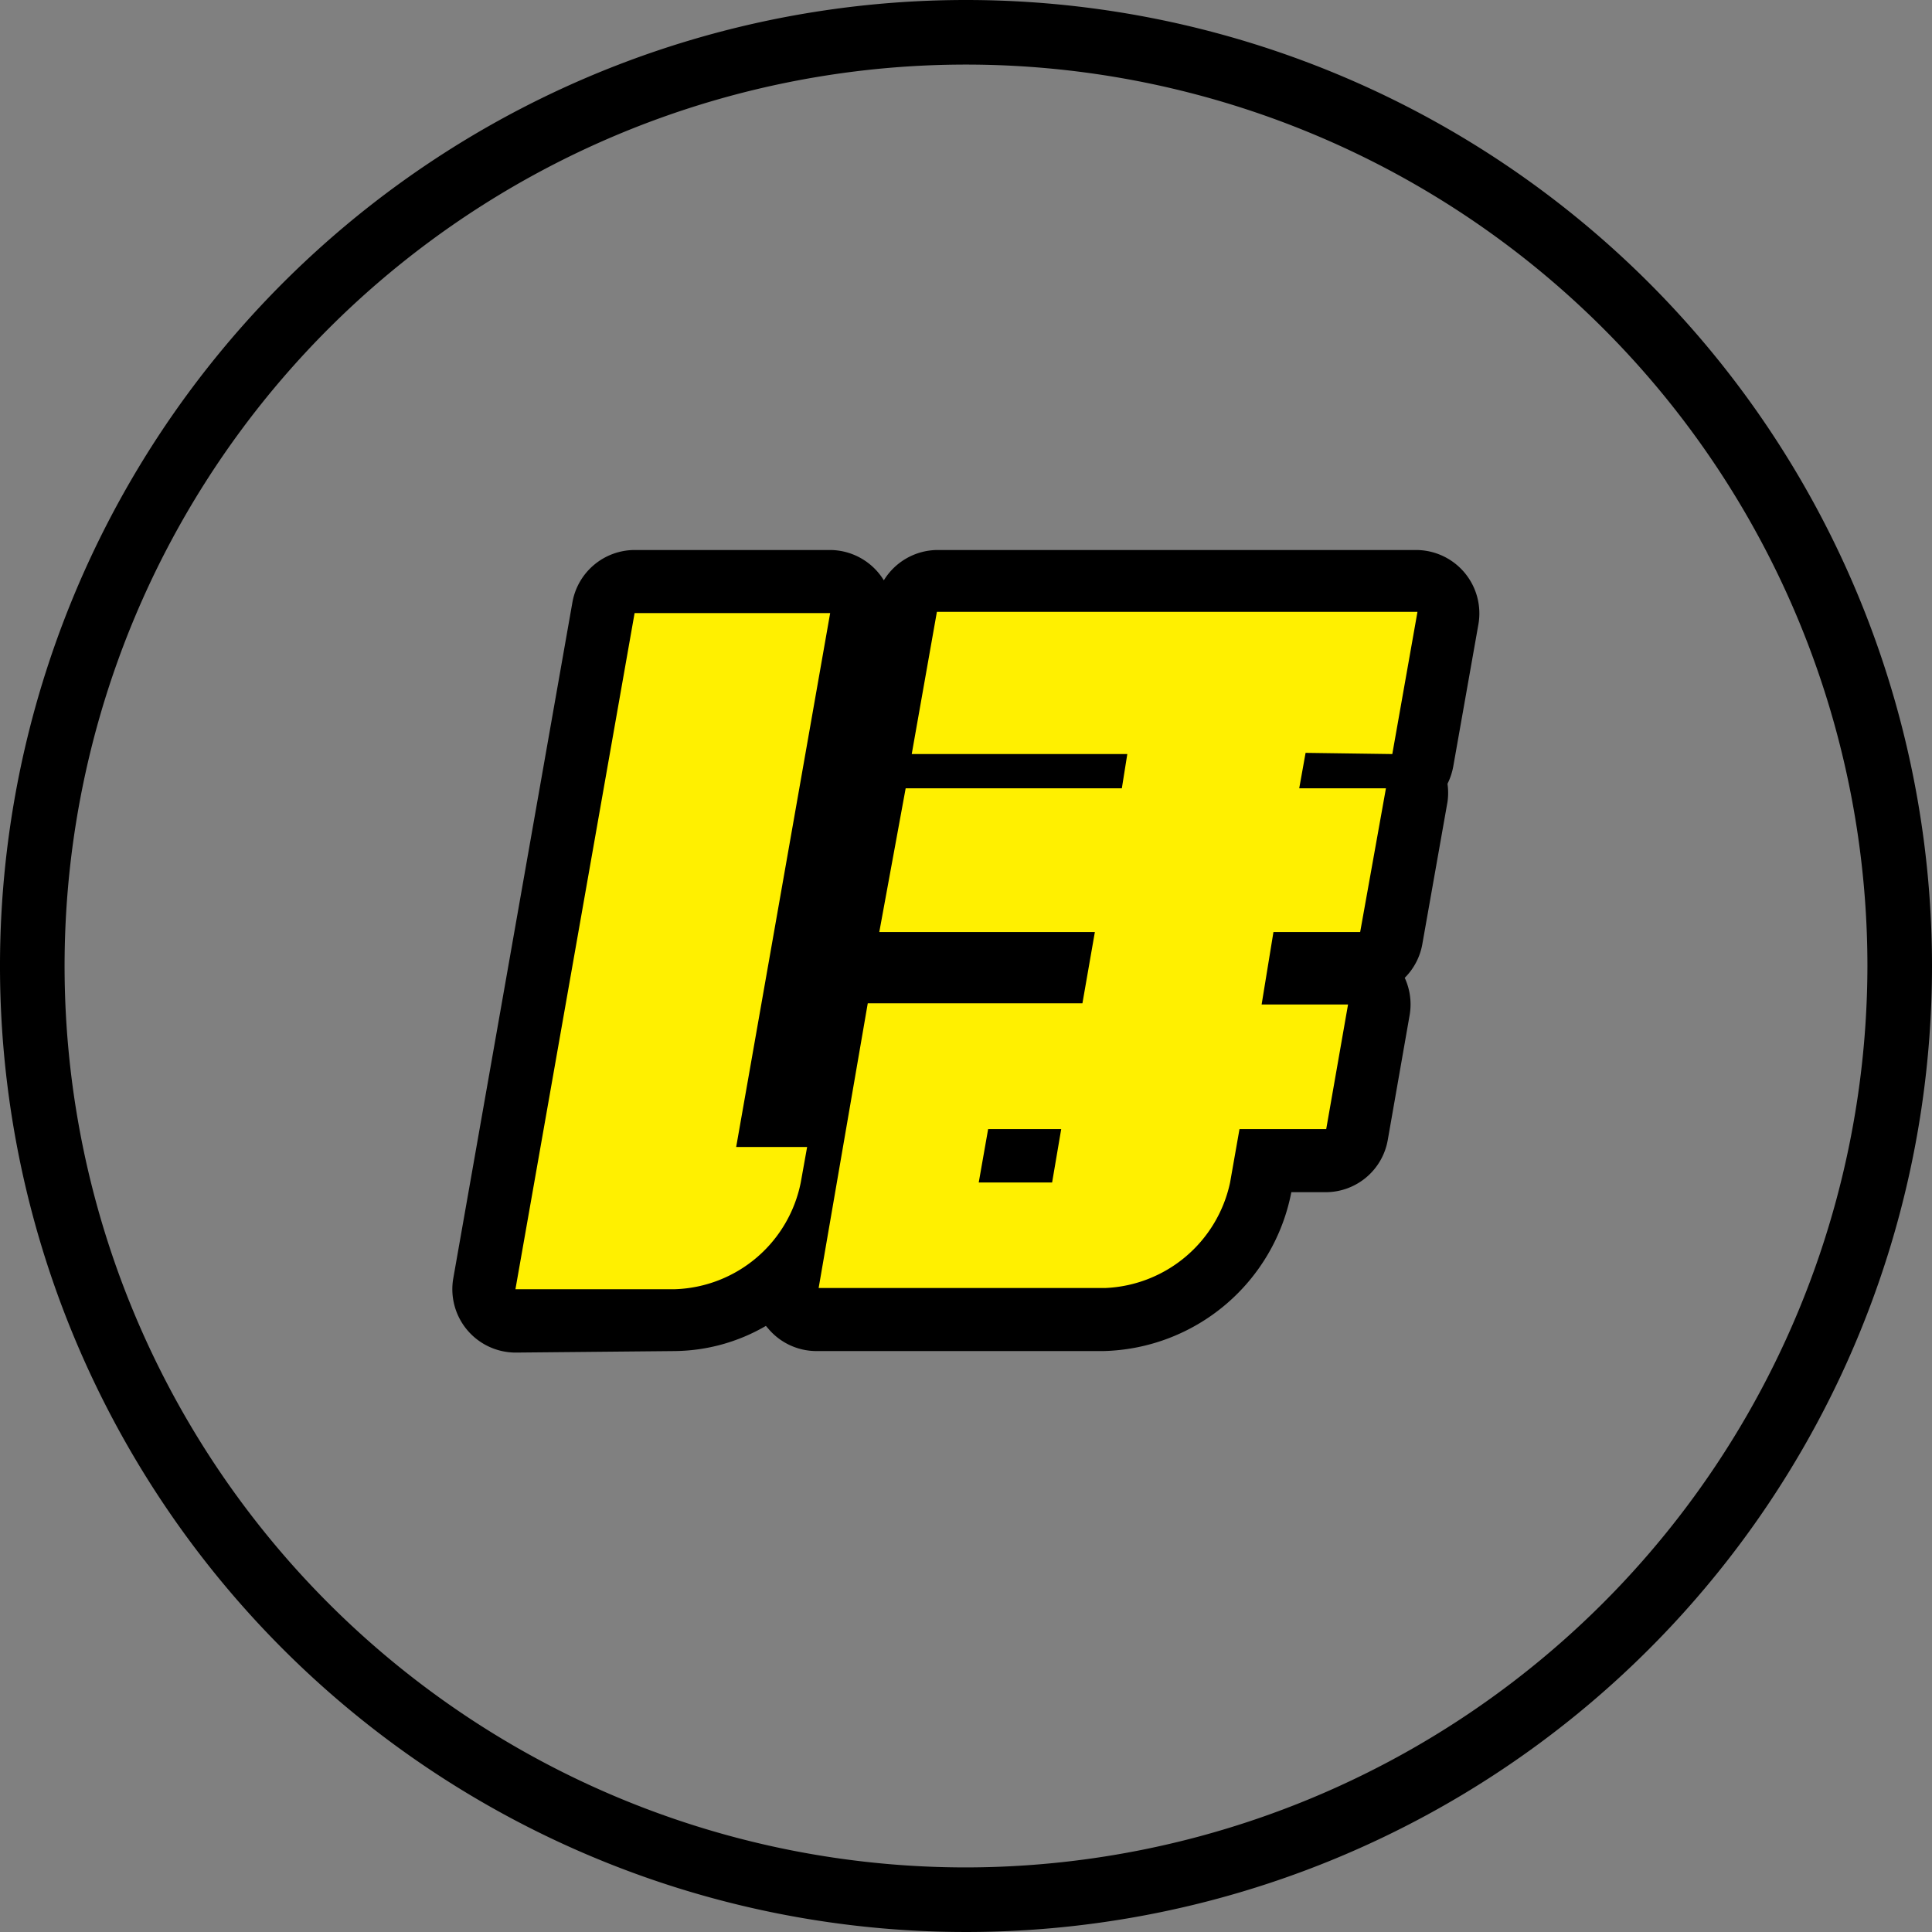
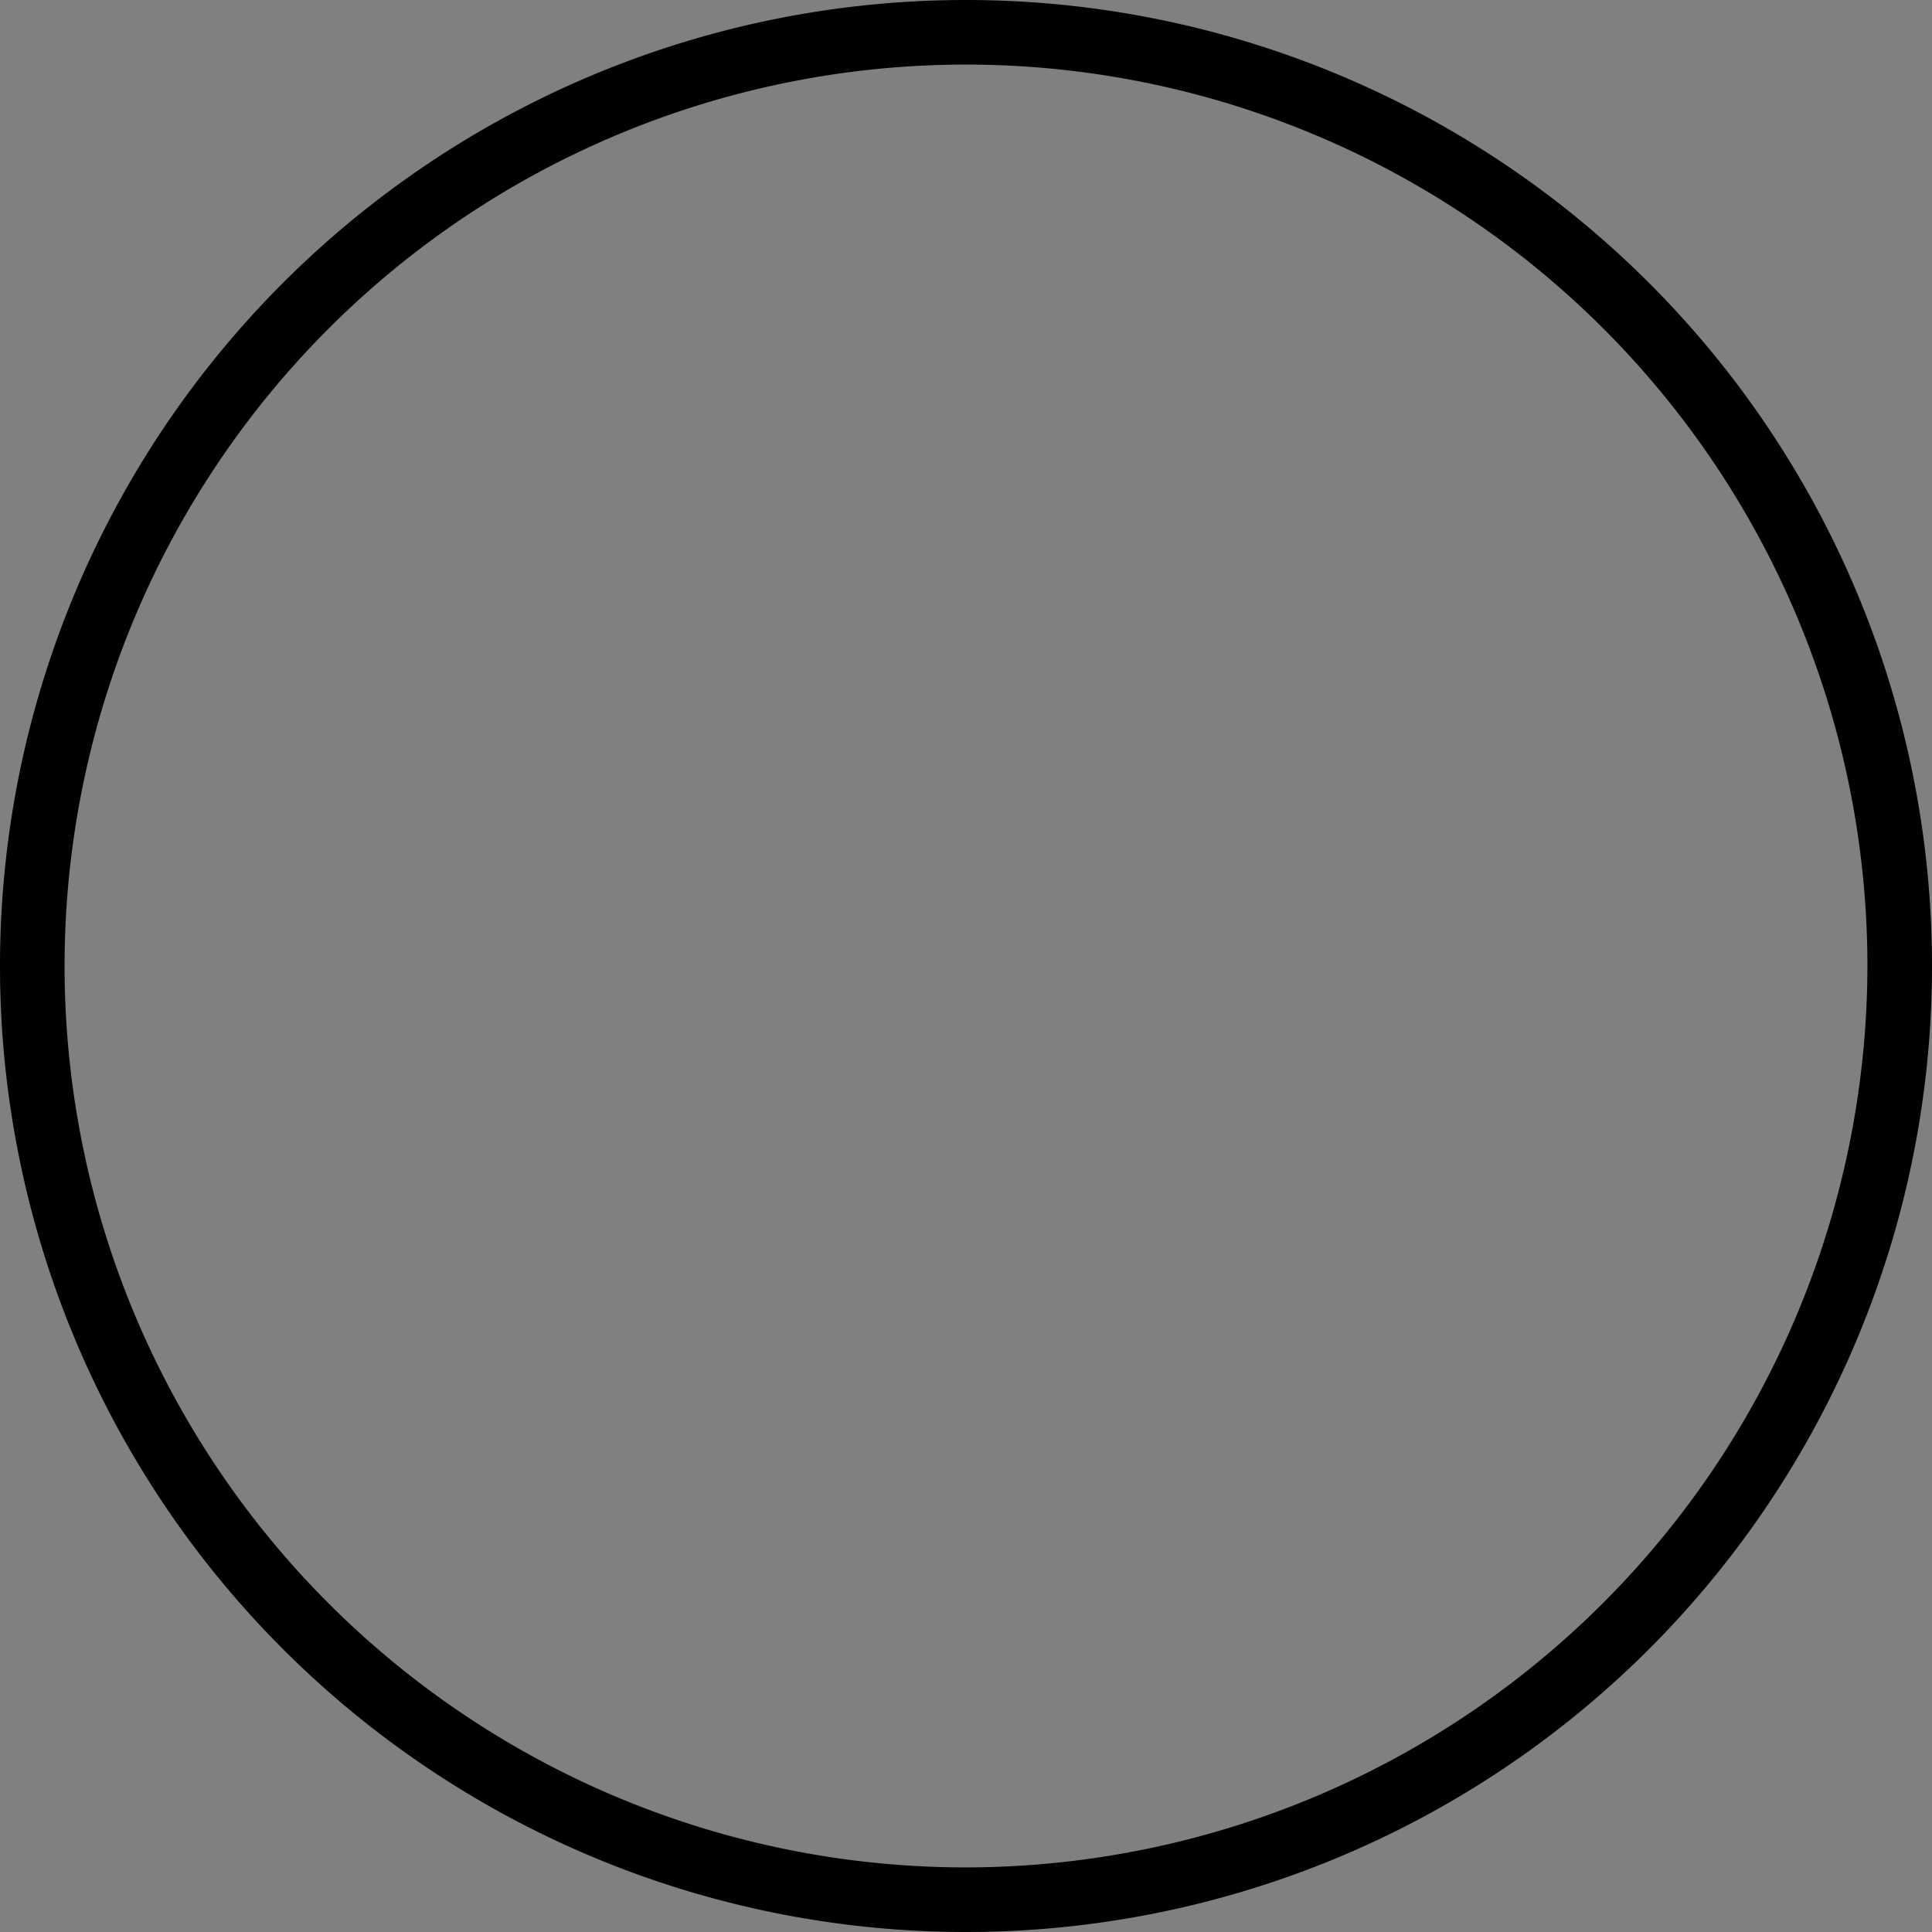
<svg xmlns="http://www.w3.org/2000/svg" width="63.72" height="63.72" viewBox="0 0 63.72 63.72">
  <rect x="0" y="0" width="63.72" height="63.72" fill="#808080" stroke="none" />
  <defs>
    <style>.cls-1,.cls-2{fill-rule:evenodd;}.cls-2{fill:#fff000;}</style>
  </defs>
  <title>icon_home</title>
  <g id="レイヤー_2" data-name="レイヤー 2">
    <g id="レイヤー_6" data-name="レイヤー 6">
      <path class="cls-1" d="M31.86,0A31.86,31.86,0,1,0,63.72,31.86,31.86,31.86,0,0,0,31.86,0Zm0,61.59A29.73,29.73,0,1,1,61.59,31.86,29.77,29.77,0,0,1,31.86,61.59Z" />
-       <path class="cls-1" d="M17,44.61a2.09,2.09,0,0,1-2.05-2.45l3.93-22.3a2.09,2.09,0,0,1,2.05-1.72h6.46a2.09,2.09,0,0,1,1.76,1,2.09,2.09,0,0,1,1.76-1H46.71a2.09,2.09,0,0,1,2.05,2.45l-.83,4.69a2.12,2.12,0,0,1-.19.57,2.11,2.11,0,0,1,0,.6l-.83,4.69a2.08,2.08,0,0,1-.58,1.11,2.09,2.09,0,0,1,.16,1.24l-.72,4.11a2.08,2.08,0,0,1-2.05,1.72H42.59v0a6.47,6.47,0,0,1-6.2,5.24H26.93a2.08,2.08,0,0,1-1.6-.75l-.07-.08a6.09,6.09,0,0,1-3,.83Z" />
-       <path class="cls-2" d="M45.92,24.87l.83-4.69H30.9l-.83,4.69h7.11L37,26H29.87L29,30.74h7.11l-.41,2.35H28.62L27,42.48h9.46A4.4,4.4,0,0,0,40.57,39l.31-1.76h2.86l.72-4.11H41.61L42,30.74h2.86L45.71,26H42.85l.21-1.17ZM34.7,39H32.28l.31-1.76H35Zm-8.08-1.17L26.41,39a4.38,4.38,0,0,1-4.14,3.52H17l3.93-22.3h6.45l-3.1,17.61Z" />
    </g>
  </g>
</svg>